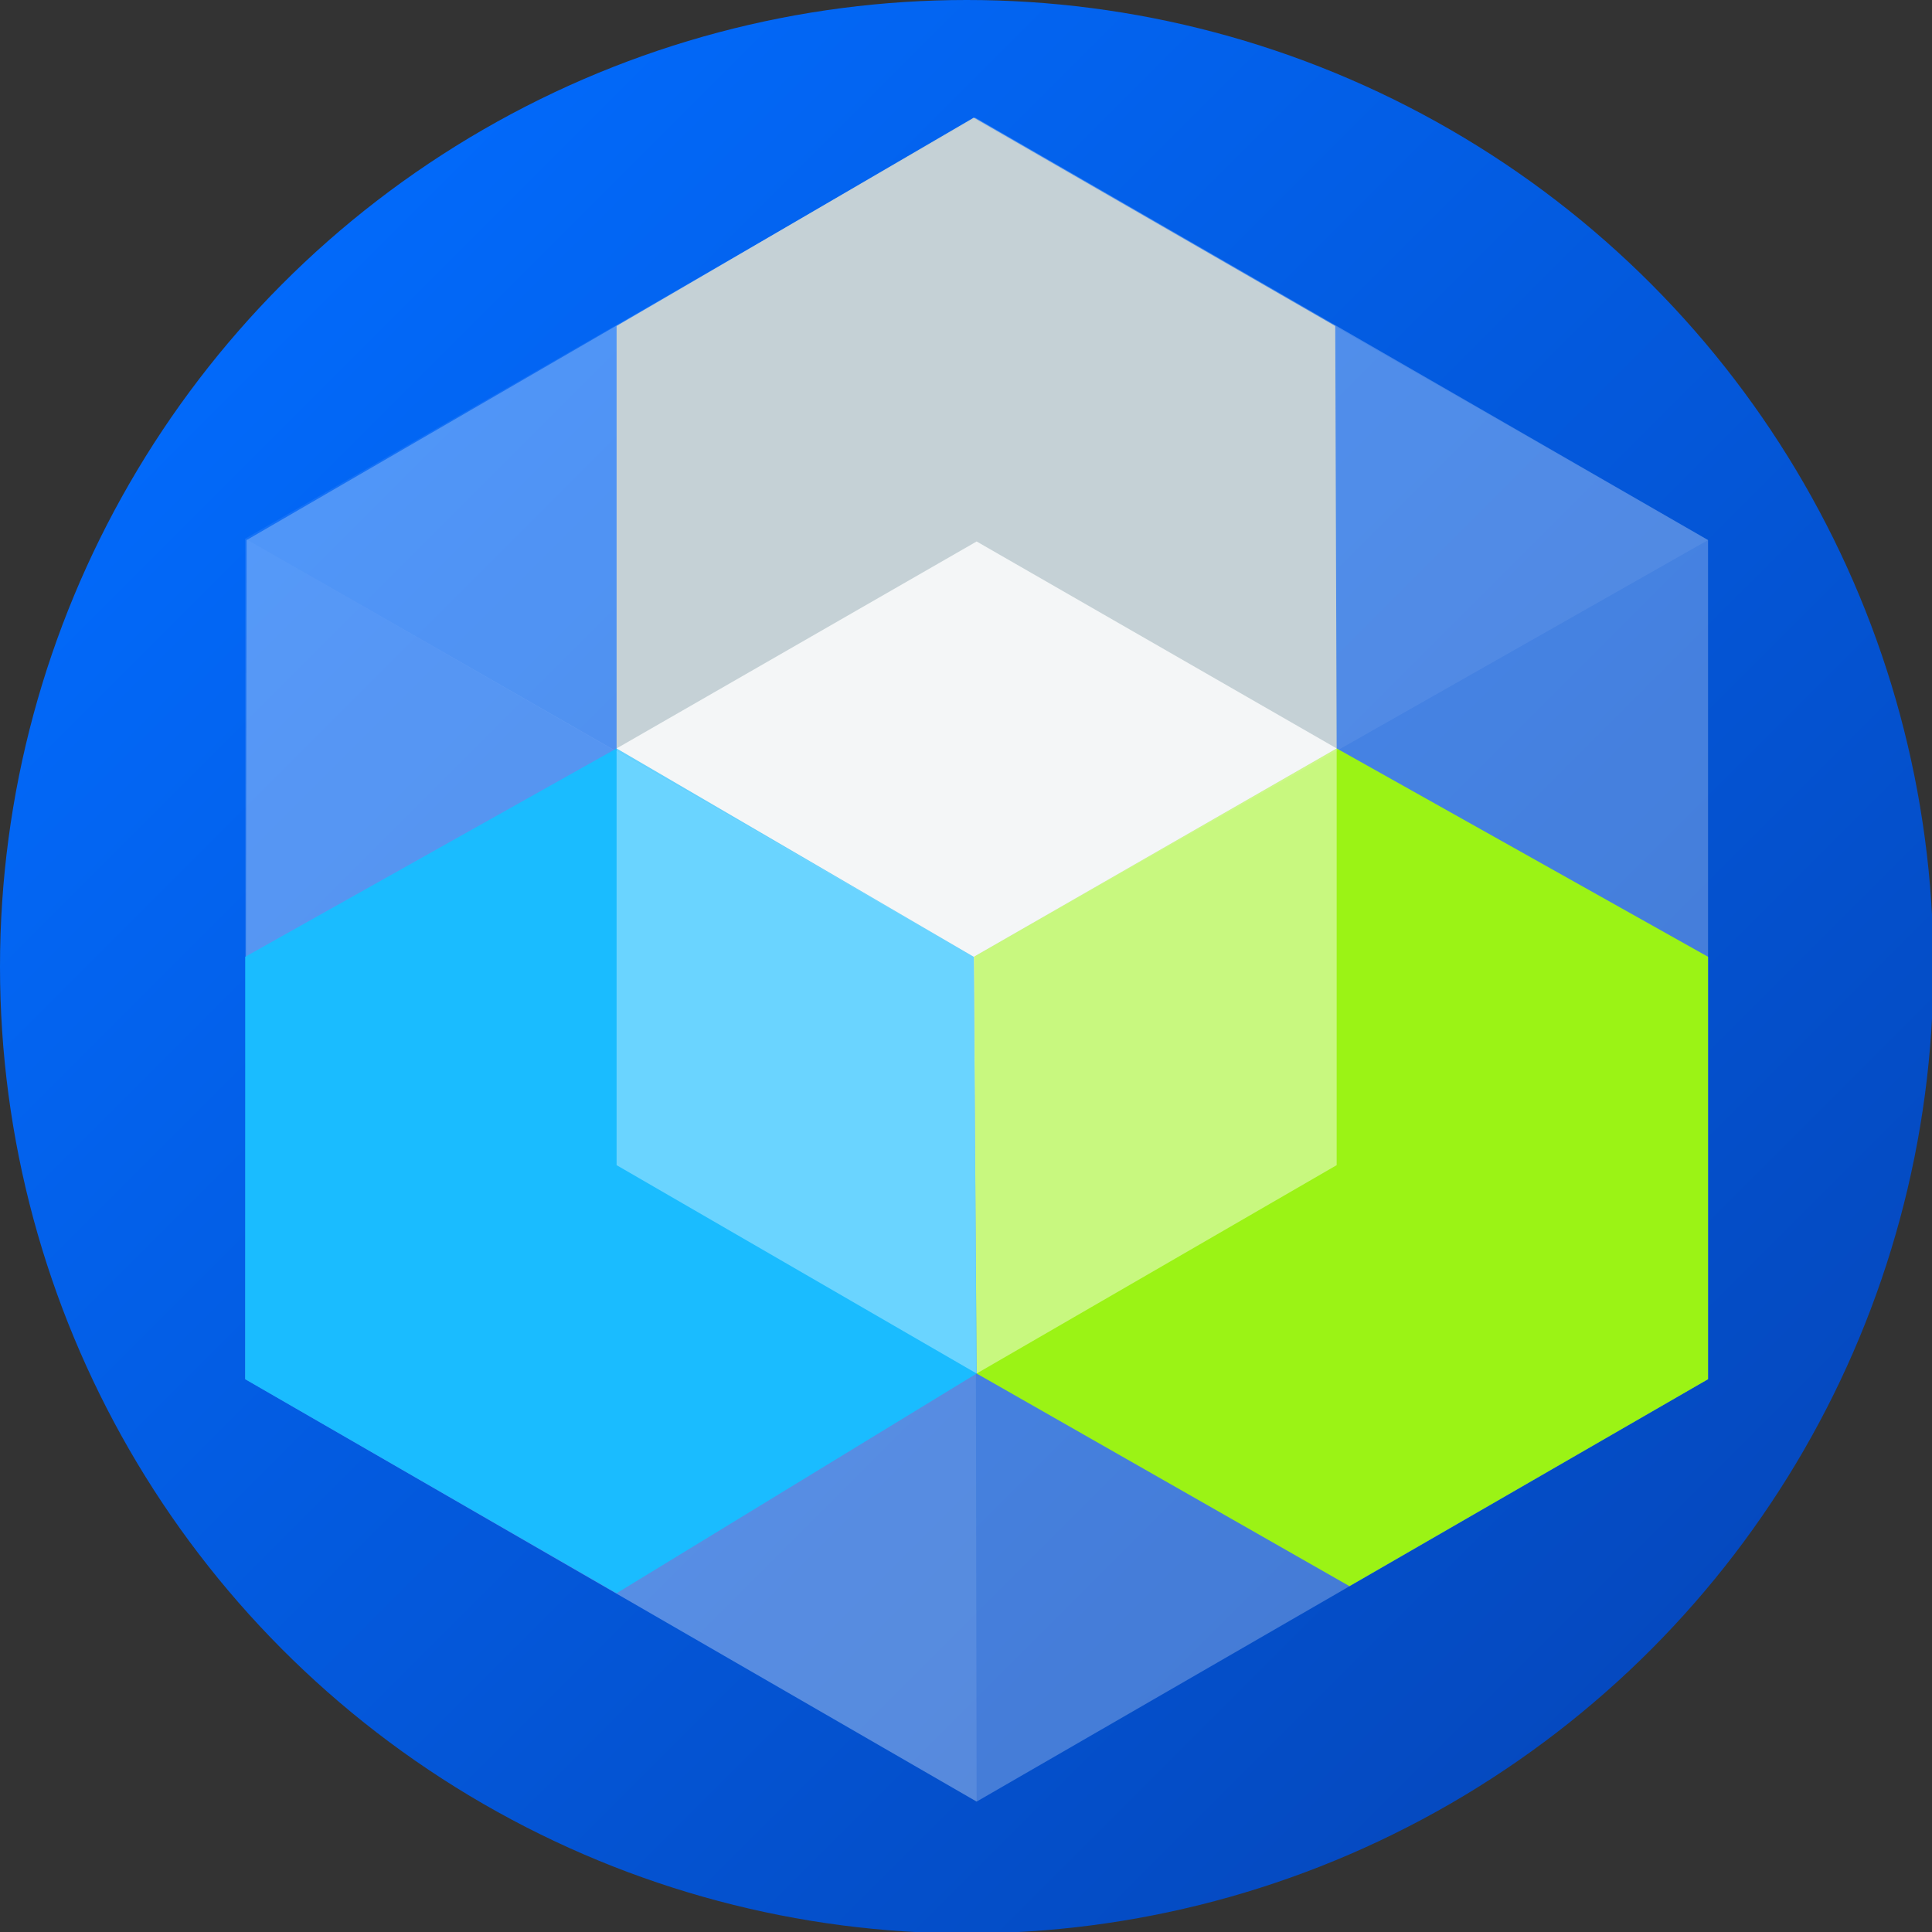
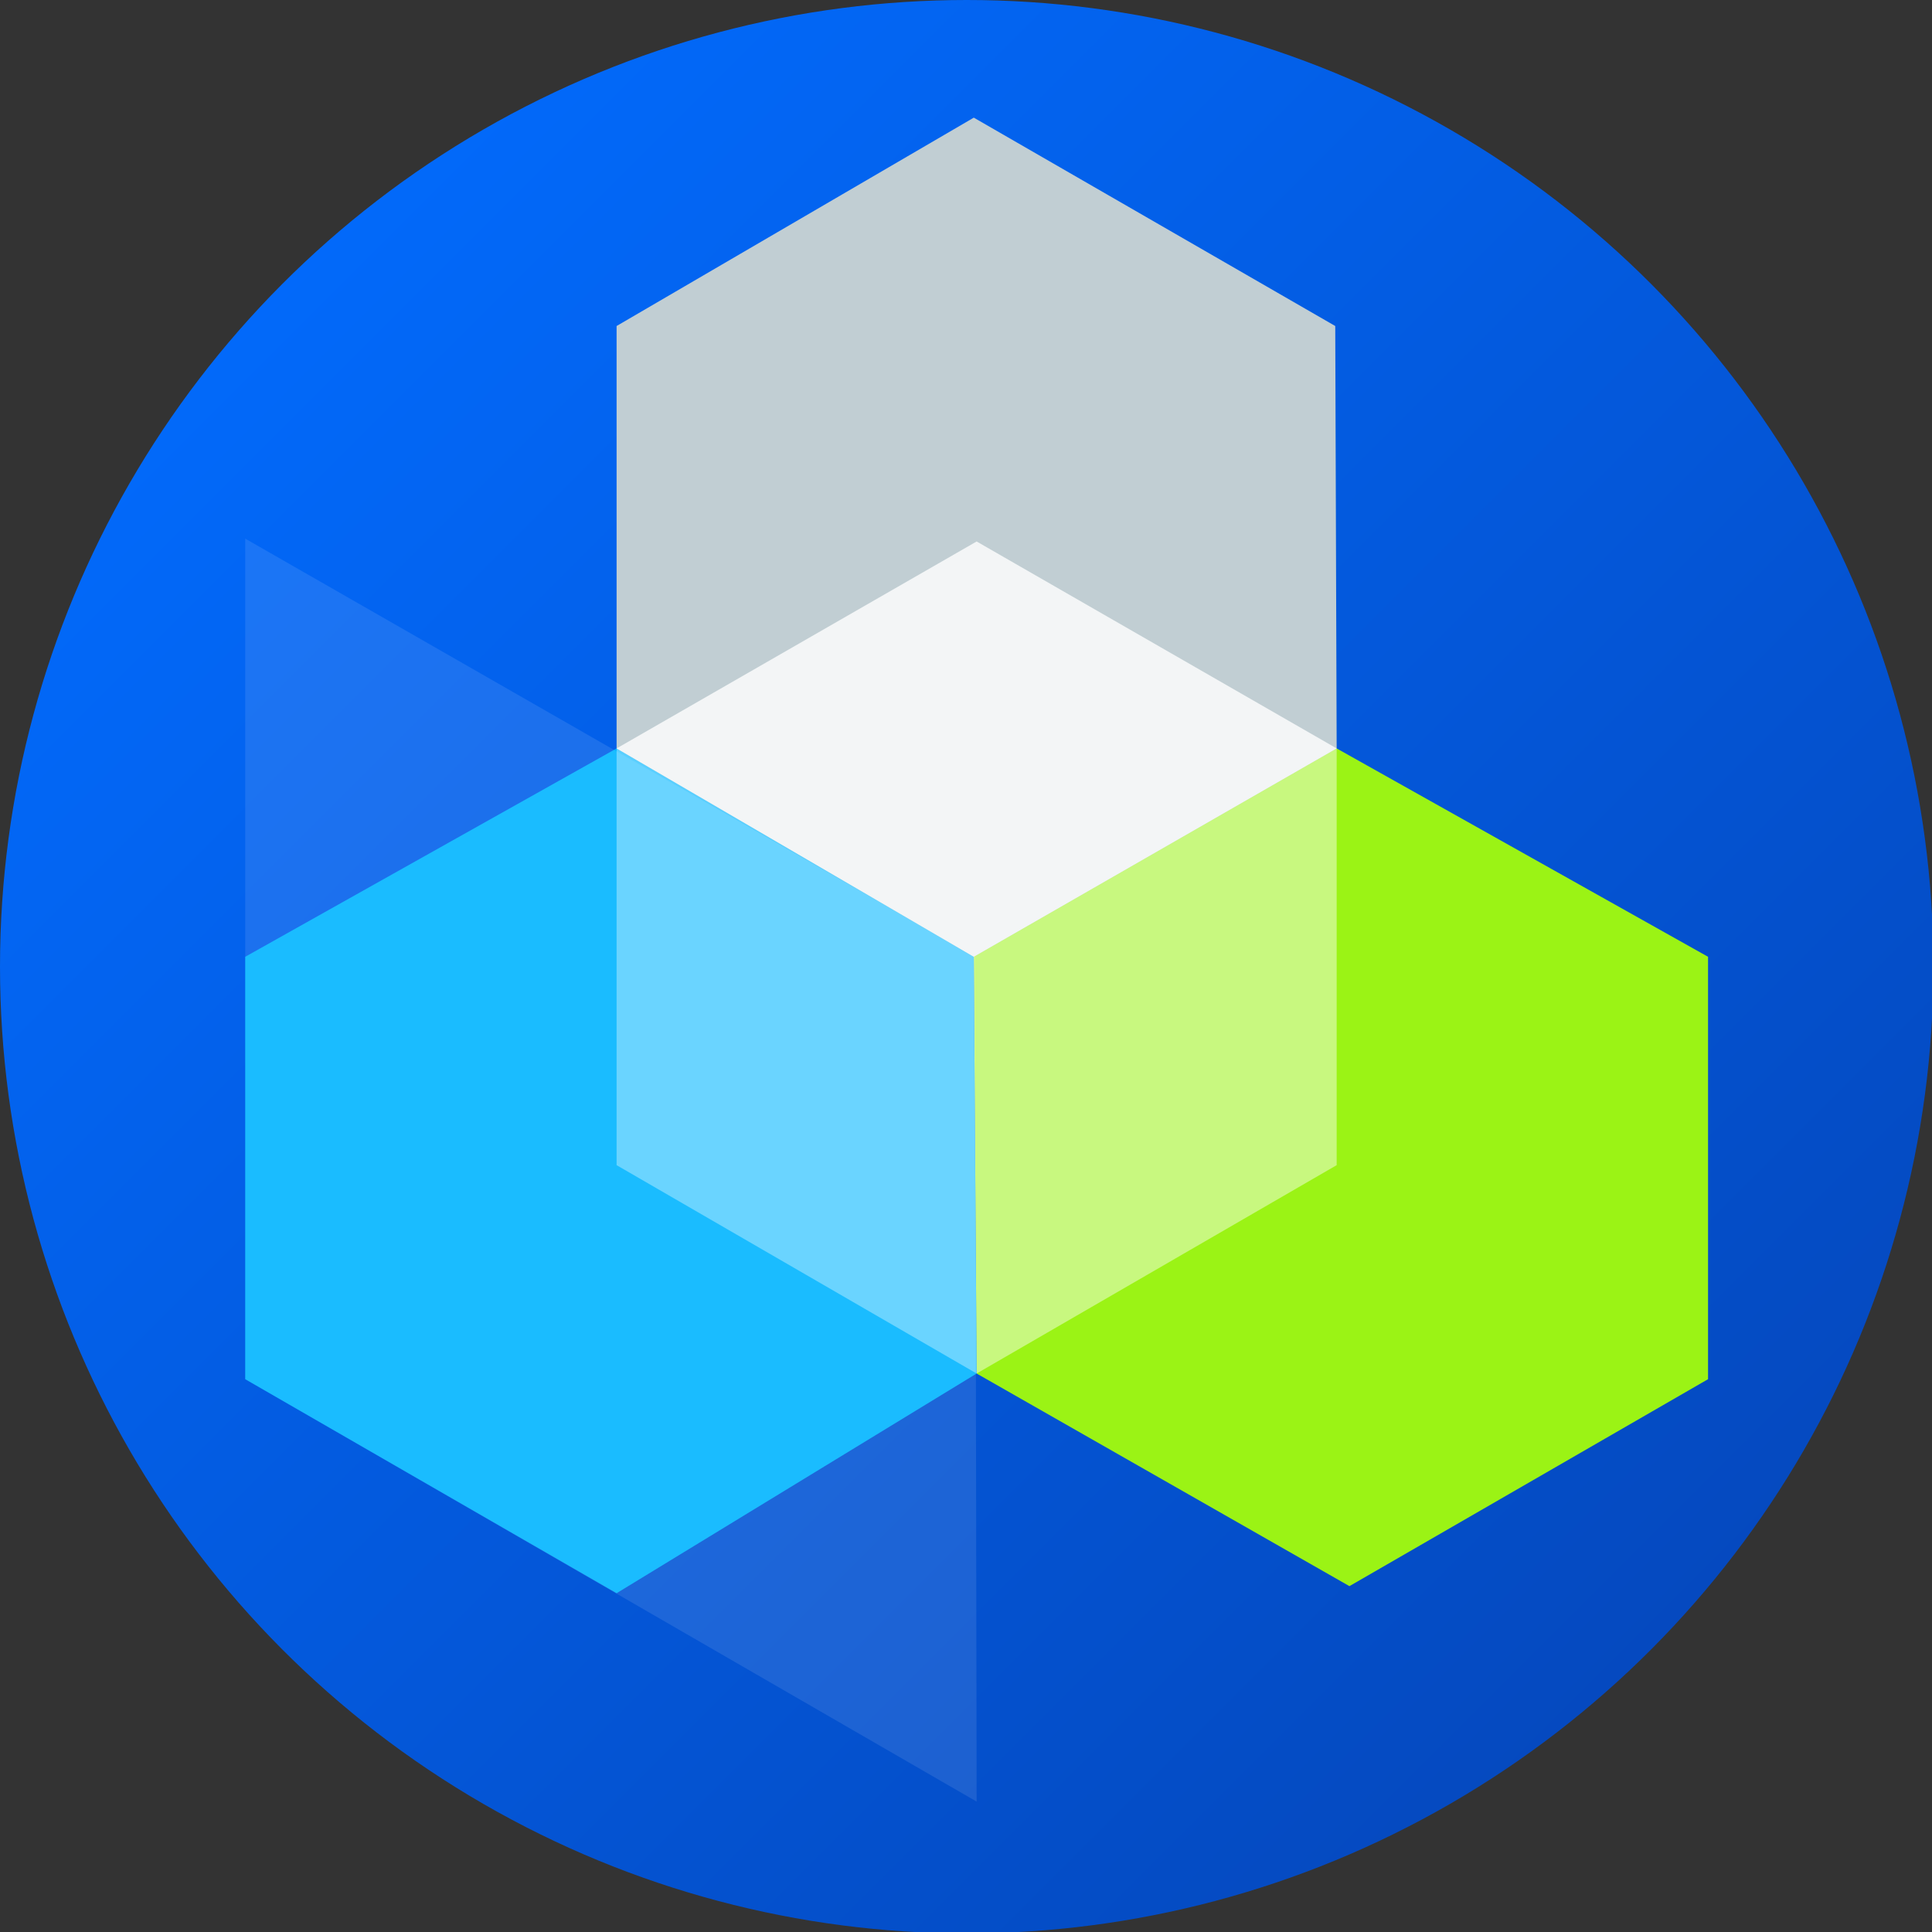
<svg xmlns="http://www.w3.org/2000/svg" x="0px" y="0px" viewBox="0 0 136.3 136.3" style="enable-background:new 0 0 136.3 136.3;" xml:space="preserve">
  <rect x="0" y="0" width="136.3" height="136.3" fill="#333333" stroke="none" />
  <style type="text/css">	.st0{fill:url(#SVGID_1_);}	.st1{opacity:0.26;fill:#FFFFFF;}	.st2{fill:#C1CED3;}	.st3{fill:#9BF315;}	.st4{fill:#01B5FF;}	.st5{fill:none;stroke:#000000;stroke-width:0.927;stroke-linecap:round;stroke-linejoin:round;stroke-miterlimit:10;}	.st6{fill:none;stroke:#000000;stroke-width:0.927;stroke-miterlimit:10;}	.st7{opacity:0.35;fill:#FFFFFF;}	.st8{opacity:0.45;fill:#FFFFFF;}	.st9{opacity:0.8;fill:#FFFFFF;}	.st10{opacity:7.000000e-02;fill:#FFFFFF;}	.st11{opacity:0.1;fill:#FFFFFF;}</style>
  <g id="Words" />
  <g id="Logo_Mark">
    <linearGradient id="SVGID_1_" gradientUnits="userSpaceOnUse" x1="11.525" y1="11.525" x2="128.975" y2="128.975">
      <stop offset="0" style="stop-color:#026CFF" />
      <stop offset="1" style="stop-color:#0545B8" />
    </linearGradient>
    <circle class="st0" cx="68.2" cy="68.2" r="68.2" />
-     <polygon class="st1" points="17.4,38.1 17.3,97.3 68.9,127.1 120.5,97.3 120.5,38.1 68.8,8.3  " />
    <polyline class="st2" points="94.3,52.9 68.7,67.6 43.5,52.9 43.5,23 68.7,8.3 94.2,23 94.3,52.9 68.7,67.6  " />
    <polyline class="st3" points="95.2,111.9 120.5,97.3 120.5,67.5 94.3,52.8 68.7,67.5 68.9,96.9  " />
    <polyline class="st4" points="68.7,67.5 43.5,52.8 17.3,67.5 17.3,97.3 43.5,112.4 68.9,96.9  " />
    <path class="st5" d="M94.3,82.2" />
    <path class="st6" d="M43.5,82.2" />
    <polygon class="st7" points="43.5,52.8 68.7,67.5 68.9,96.9 43.5,82.2  " />
    <polygon class="st8" points="94.3,52.8 94.3,82.2 68.9,96.9 68.7,67.5  " />
    <polygon class="st9" points="68.9,38.2 43.5,52.8 68.7,67.5 94.3,52.8  " />
-     <polygon class="st10" points="17.3,38 68.7,8.4 120.5,38.1 68.7,67.5  " />
    <polygon class="st11" points="17.3,97.3 68.9,127.1 68.8,67.5 17.3,38  " />
  </g>
</svg>